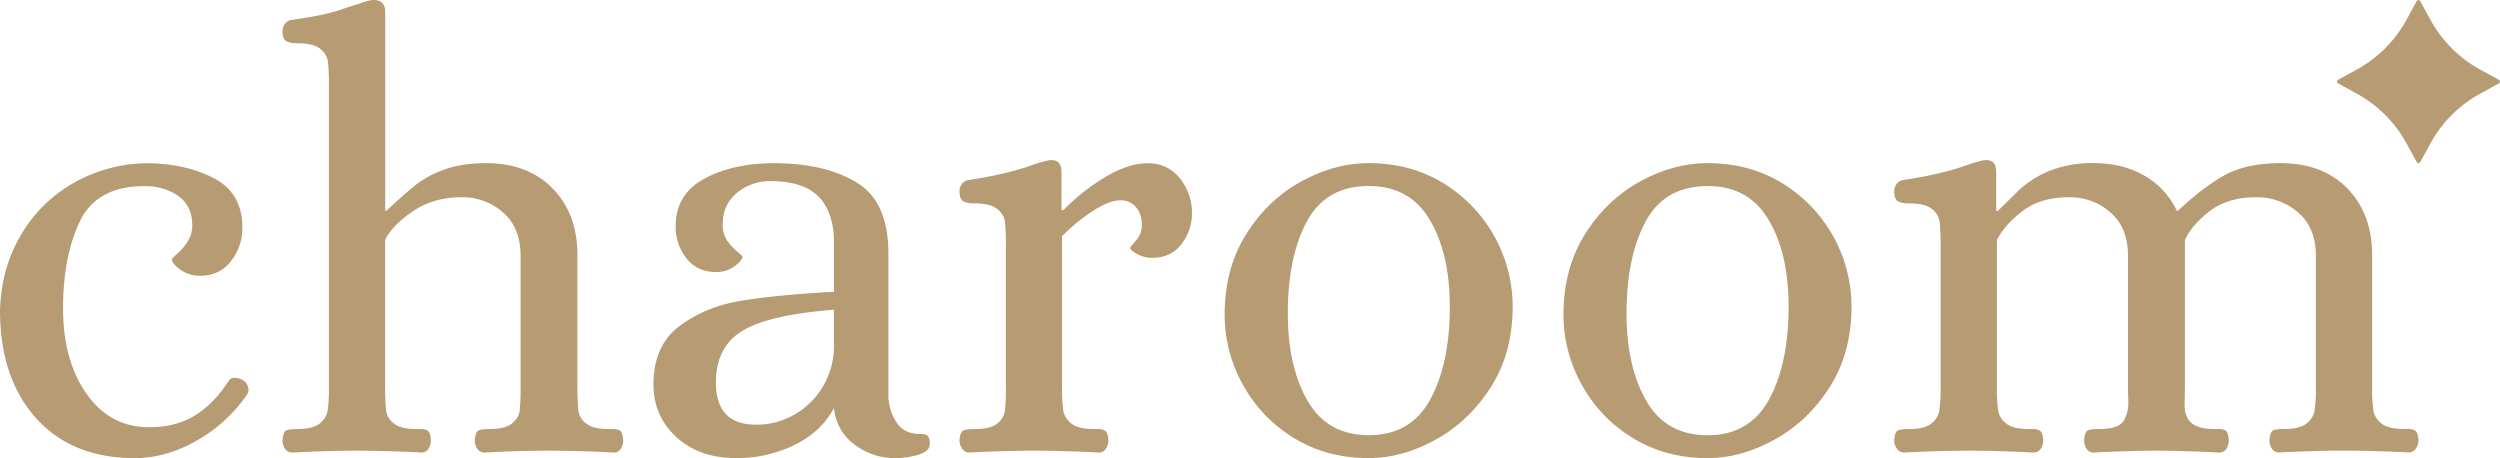
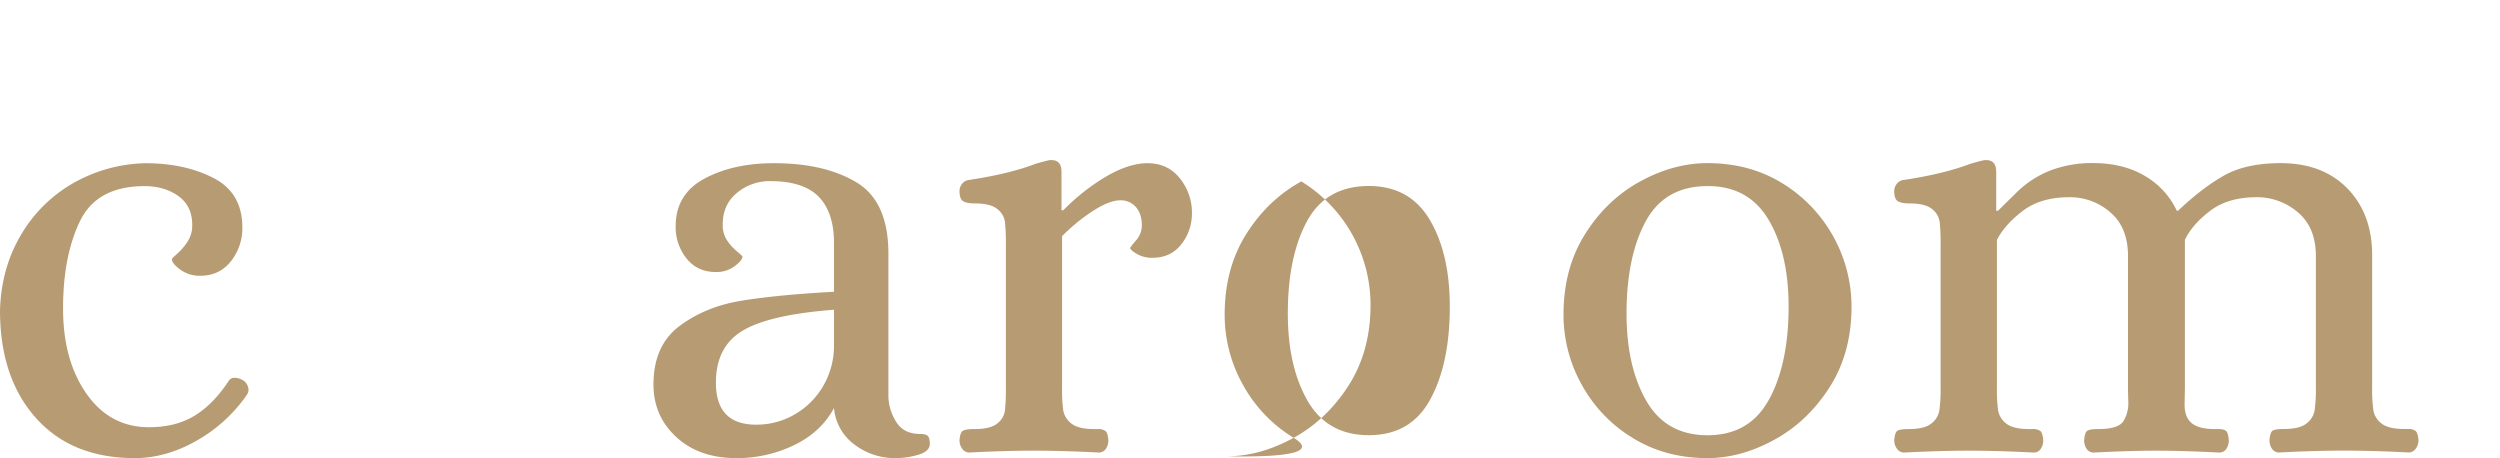
<svg xmlns="http://www.w3.org/2000/svg" id="Слой_1" data-name="Слой 1" viewBox="0 0 1639.23 300.38">
  <defs>
    <style>.cls-1{fill:#b69b73;}</style>
  </defs>
  <title>Logo_chrm_1</title>
  <path class="cls-1" d="M43.9,277.84q-23.52-26.35-23.51-70.54Q21.2,179.74,34,158.06A93.08,93.08,0,0,1,68.22,124a99.88,99.88,0,0,1,47.42-13.17q25.93,0,44.79,9.73T179.29,153a34.73,34.73,0,0,1-7.49,22.09q-7.52,9.53-20.07,9.53a21.54,21.54,0,0,1-13.18-4.05q-5.46-4-5.46-6.89,0-.4,3.65-3.65a39,39,0,0,0,6.69-7.9,19.29,19.29,0,0,0,3-10.74q0-12.57-9.13-19.05t-22.1-6.49q-31.22,0-42.35,22.91T61.73,206.09q0,34.05,15.41,55.95t40.95,21.89q17.41,0,29.79-7.5t22.49-22.9a4.37,4.37,0,0,1,4.06-2,10.09,10.09,0,0,1,4.46,1.22,6.59,6.59,0,0,1,3.24,2.83,7.8,7.8,0,0,1,1.22,4.05,6.91,6.91,0,0,1-1.22,3.25A99.94,99.94,0,0,1,148.88,293Q129,304.18,108.75,304.19,67.41,304.19,43.9,277.84Z" transform="translate(-20.38 -3.81)" />
-   <path class="cls-1" d="M207.26,298.11a10,10,0,0,1-1.62-5.67q.41-5.26,2.23-6.28t7.1-1q10.53,0,15-3.65a13.85,13.85,0,0,0,5.27-8.51,105.17,105.17,0,0,0,.8-15.4V59.75a140.82,140.82,0,0,0-.6-15.4,13,13,0,0,0-5.07-8.51q-4.47-3.65-15-3.65-4.86,0-7.3-1.42t-2.44-6.69a7.86,7.86,0,0,1,1.62-4.67,6.73,6.73,0,0,1,4.87-2.63q20.25-2.83,30.6-6.29t12-3.85q7.7-2.83,10.54-2.84,7.69,0,7.7,7.7V142h.82q11.75-10.94,19-16.82a66.78,66.78,0,0,1,18.85-10.13q11.56-4.26,27.37-4.26,27.56,0,43.78,16.62T399,171.23v86.35a137.21,137.21,0,0,0,.61,15.4,12.87,12.87,0,0,0,5.07,8.51c3,2.43,8,3.65,15,3.65h2.43c2.44,0,4.12.4,5.07,1.21s1.55,2.84,1.83,6.08a10,10,0,0,1-1.62,5.67,5.09,5.09,0,0,1-4.46,2.44q-23.93-1.22-42.57-1.22-19.06,0-42.16,1.22a5.44,5.44,0,0,1-4.86-2.44,10,10,0,0,1-1.62-5.67q.41-5.26,2.23-6.28c1.21-.67,3.57-1,7.1-1q10.53,0,15-3.65t5.07-8.31a140,140,0,0,0,.6-15.6V171.64q0-18.65-11.55-28.58a40.07,40.07,0,0,0-27-9.93q-18.65,0-32.23,9.32t-18,18.65v96.48a137.21,137.21,0,0,0,.61,15.4,12.92,12.92,0,0,0,5.07,8.51q4.46,3.65,15,3.65H296q3.66,0,5.07,1.21c1,.82,1.55,2.84,1.83,6.08a10,10,0,0,1-1.62,5.67,5.08,5.08,0,0,1-4.46,2.44q-23.52-1.22-42.57-1.22-18.23,0-42.15,1.22A5.45,5.45,0,0,1,207.26,298.11Z" transform="translate(-20.38 -3.81)" />
  <path class="cls-1" d="M463.86,290.41q-15-13.78-15-34.46,0-25.54,17-38.31T506.42,201q23.52-3.84,60.81-5.88v-32q0-19.86-9.93-30.2t-31.82-10.34a33.34,33.34,0,0,0-21.89,7.7q-9.34,7.7-9.32,20.67a18,18,0,0,0,3,10.74,36.63,36.63,0,0,0,6.48,7.1c2.29,1.89,3.45,3,3.45,3.24q0,2.43-5.07,6.29a19.85,19.85,0,0,1-12.37,3.85q-12.16,0-19.25-8.92a32.8,32.8,0,0,1-7.1-21.08q0-21.08,18.85-31.22t45.61-10.13q33.23,0,54.11,12.57T602.9,170v94.46a32.8,32.8,0,0,0,5.27,16.21q4.86,7.71,15.8,7.7,3.25,0,4.66,1.22t1.43,5.27q0,4.86-7.5,7.1a52,52,0,0,1-14.79,2.23,43.73,43.73,0,0,1-27.16-8.92,33.21,33.21,0,0,1-13.38-23.92q-8.52,15.81-26.14,24.32a86,86,0,0,1-37.91,8.51Q478.86,304.19,463.86,290.41Zm77.83-15a51,51,0,0,0,18.65-18.85A52.24,52.24,0,0,0,567.23,230V206.9q-42.56,3.26-60,13.79t-17.44,34q0,27.57,26.36,27.56A49.56,49.56,0,0,0,541.69,275.41Z" transform="translate(-20.38 -3.81)" />
  <path class="cls-1" d="M651.35,298.11a9.21,9.21,0,0,1-1.83-5.67q.39-5.26,2.44-6.28t7.29-1q10.54,0,15-3.65a13,13,0,0,0,5.07-8.51,137.21,137.21,0,0,0,.61-15.4V164.74a137.4,137.4,0,0,0-.61-15.41,13,13,0,0,0-5.07-8.51q-4.46-3.65-15-3.64-4.86,0-7.29-1.42t-2.44-6.69a7.84,7.84,0,0,1,1.62-4.66,6.72,6.72,0,0,1,4.86-2.64q26.34-4,43.37-10.54c4.59-1.35,7.71-2.16,9.33-2.43h1.21q6.48,0,6.48,7.7v25.13h1.21a137.55,137.55,0,0,1,28.78-22.5q14.59-8.3,26.35-8.31,13.38,0,21.29,9.93a35.75,35.75,0,0,1,7.9,22.91A32.28,32.28,0,0,1,795,163.93q-6.9,8.92-19.06,8.92a19.68,19.68,0,0,1-9.93-2.43q-4.25-2.43-4.66-4.05a47.89,47.89,0,0,1,4.06-5.07,14.82,14.82,0,0,0,3.65-9.93q0-7.3-3.85-11.76a13,13,0,0,0-10.34-4.46q-6.9,0-17.44,6.69a121.31,121.31,0,0,0-20.67,16.82v98.91a103.57,103.57,0,0,0,.8,15.4,13.85,13.85,0,0,0,5.27,8.51q4.46,3.65,15,3.65h2.44a8.09,8.09,0,0,1,4.86,1.21q1.62,1.22,2,6.08a10,10,0,0,1-1.62,5.67,5.46,5.46,0,0,1-4.86,2.44q-23.52-1.22-42.57-1.22-18.25,0-42.16,1.22A5.57,5.57,0,0,1,651.35,298.11Z" transform="translate(-20.38 -3.81)" />
-   <path class="cls-1" d="M868.82,291a92.88,92.88,0,0,1-33.44-34.86,93.9,93.9,0,0,1-12-46q0-30.4,14.19-52.9t36.07-34.46q21.89-12,44.19-12,27.55,0,49,13.17a95,95,0,0,1,45.4,80.88q0,30.4-14.39,52.9t-36.28,34.45q-21.9,12-43.78,12Q890.29,304.19,868.82,291Zm89.39-25.34Q971,242.18,971,204.88q0-34.86-13.17-57t-39.93-22.1q-28,0-40.54,23.11t-12.57,60.4q0,34.87,13,57.36t40.13,22.5Q945.42,289.19,958.2,265.68Z" transform="translate(-20.38 -3.81)" />
+   <path class="cls-1" d="M868.82,291a92.88,92.88,0,0,1-33.44-34.86,93.9,93.9,0,0,1-12-46q0-30.4,14.19-52.9t36.07-34.46a95,95,0,0,1,45.4,80.88q0,30.4-14.39,52.9t-36.28,34.45q-21.9,12-43.78,12Q890.29,304.19,868.82,291Zm89.39-25.34Q971,242.18,971,204.88q0-34.86-13.17-57t-39.93-22.1q-28,0-40.54,23.11t-12.57,60.4q0,34.87,13,57.36t40.13,22.5Q945.42,289.19,958.2,265.68Z" transform="translate(-20.38 -3.81)" />
  <path class="cls-1" d="M1091,291a92.88,92.88,0,0,1-33.44-34.86,93.9,93.9,0,0,1-12-46q0-30.4,14.19-52.9t36.07-34.46q21.89-12,44.19-12,27.55,0,49,13.17a95,95,0,0,1,45.4,80.88q0,30.4-14.39,52.9t-36.28,34.45q-21.9,12-43.78,12Q1112.43,304.19,1091,291Zm89.39-25.34q12.75-23.5,12.77-60.8,0-34.86-13.17-57T1140,125.83q-28,0-40.54,23.11t-12.57,60.4q0,34.87,13,57.36t40.13,22.5Q1167.56,289.19,1180.34,265.68Z" transform="translate(-20.38 -3.81)" />
  <path class="cls-1" d="M1264.26,298.11a9.14,9.14,0,0,1-1.83-5.67c.26-3.51,1-5.61,2.22-6.28s3.58-1,7.1-1q10.54,0,15-3.65A13.85,13.85,0,0,0,1292,273a103.19,103.19,0,0,0,.82-15.4V164.74a137.4,137.4,0,0,0-.61-15.41,13,13,0,0,0-5.07-8.51c-3-2.43-8-3.64-15-3.64q-4.86,0-7.3-1.42t-2.43-6.69a7.77,7.77,0,0,1,1.62-4.66,6.72,6.72,0,0,1,4.86-2.64q26.34-4,43.37-10.54,6.89-2,9.32-2.43h1.22q6.48,0,6.48,7.7V142h1.21q2.43-2.43,12.16-12a65.62,65.62,0,0,1,22.1-14.39,76.48,76.48,0,0,1,28.17-4.86q19.45,0,33.65,8.31A51.63,51.63,0,0,1,1447.68,142h.82q15.8-15,30.2-23.11t37.08-8.11q27.56,0,43.78,16.62t16.22,43.78v86.35a103.57,103.57,0,0,0,.8,15.4,13.8,13.8,0,0,0,5.27,8.51q4.46,3.65,15,3.65h2.44a8.09,8.09,0,0,1,4.86,1.21q1.62,1.22,2,6.08a9.2,9.2,0,0,1-1.81,5.67,5.61,5.61,0,0,1-4.67,2.44q-23.5-1.22-42.56-1.22-18.25,0-42.16,1.22a5.44,5.44,0,0,1-4.86-2.44,9.92,9.92,0,0,1-1.62-5.67c.26-3.51,1-5.61,2.22-6.28s3.58-1,7.1-1q10.54,0,15-3.65a13.85,13.85,0,0,0,5.27-8.51,103.19,103.19,0,0,0,.82-15.4V171.64q0-18.65-11.76-28.58a40.86,40.86,0,0,0-27.16-9.93q-18.65,0-30.4,8.92T1453,161.09v96.48q0,2.43-.2,10.95t4.46,12.57q4.66,4.06,15.2,4.05h2.44q3.64,0,5.07,1.21t1.83,6.08a10,10,0,0,1-1.62,5.67,5.46,5.46,0,0,1-4.86,2.44q-23.93-1.22-41.36-1.22-16.61,0-40.53,1.22a5.45,5.45,0,0,1-4.87-2.44,10,10,0,0,1-1.62-5.67q.41-5.26,2.23-6.28t7.1-1q13.38,0,16.62-5.48a22.9,22.9,0,0,0,3-12.57c-.14-4.72-.2-7.9-.2-9.52V171.64q0-18.65-11.55-28.58a40.07,40.07,0,0,0-27-9.93q-18.65,0-30.4,8.92t-17,19.05v96.48a103.57,103.57,0,0,0,.8,15.4,13.8,13.8,0,0,0,5.27,8.51q4.46,3.65,15,3.65h2.44a8.09,8.09,0,0,1,4.86,1.21q1.62,1.22,2,6.08a10,10,0,0,1-1.62,5.67,5.44,5.44,0,0,1-4.86,2.44q-23.52-1.22-42.56-1.22-18.25,0-42.16,1.22A5.57,5.57,0,0,1,1264.26,298.11Z" transform="translate(-20.38 -3.81)" />
-   <path class="cls-1" d="M1607.33,4.57,1614,16.79a82.23,82.23,0,0,0,32.69,32.69l12.22,6.69a1.32,1.32,0,0,1,0,2.31l-12.22,6.69A82.23,82.23,0,0,0,1614,97.85l-6.69,12.22a1.32,1.32,0,0,1-2.31,0l-6.69-12.22a82.23,82.23,0,0,0-32.69-32.69l-12.22-6.69a1.32,1.32,0,0,1,0-2.31l12.22-6.69a82.23,82.23,0,0,0,32.69-32.69L1605,4.57A1.32,1.32,0,0,1,1607.33,4.57Z" transform="translate(-20.38 -3.81)" />
</svg>